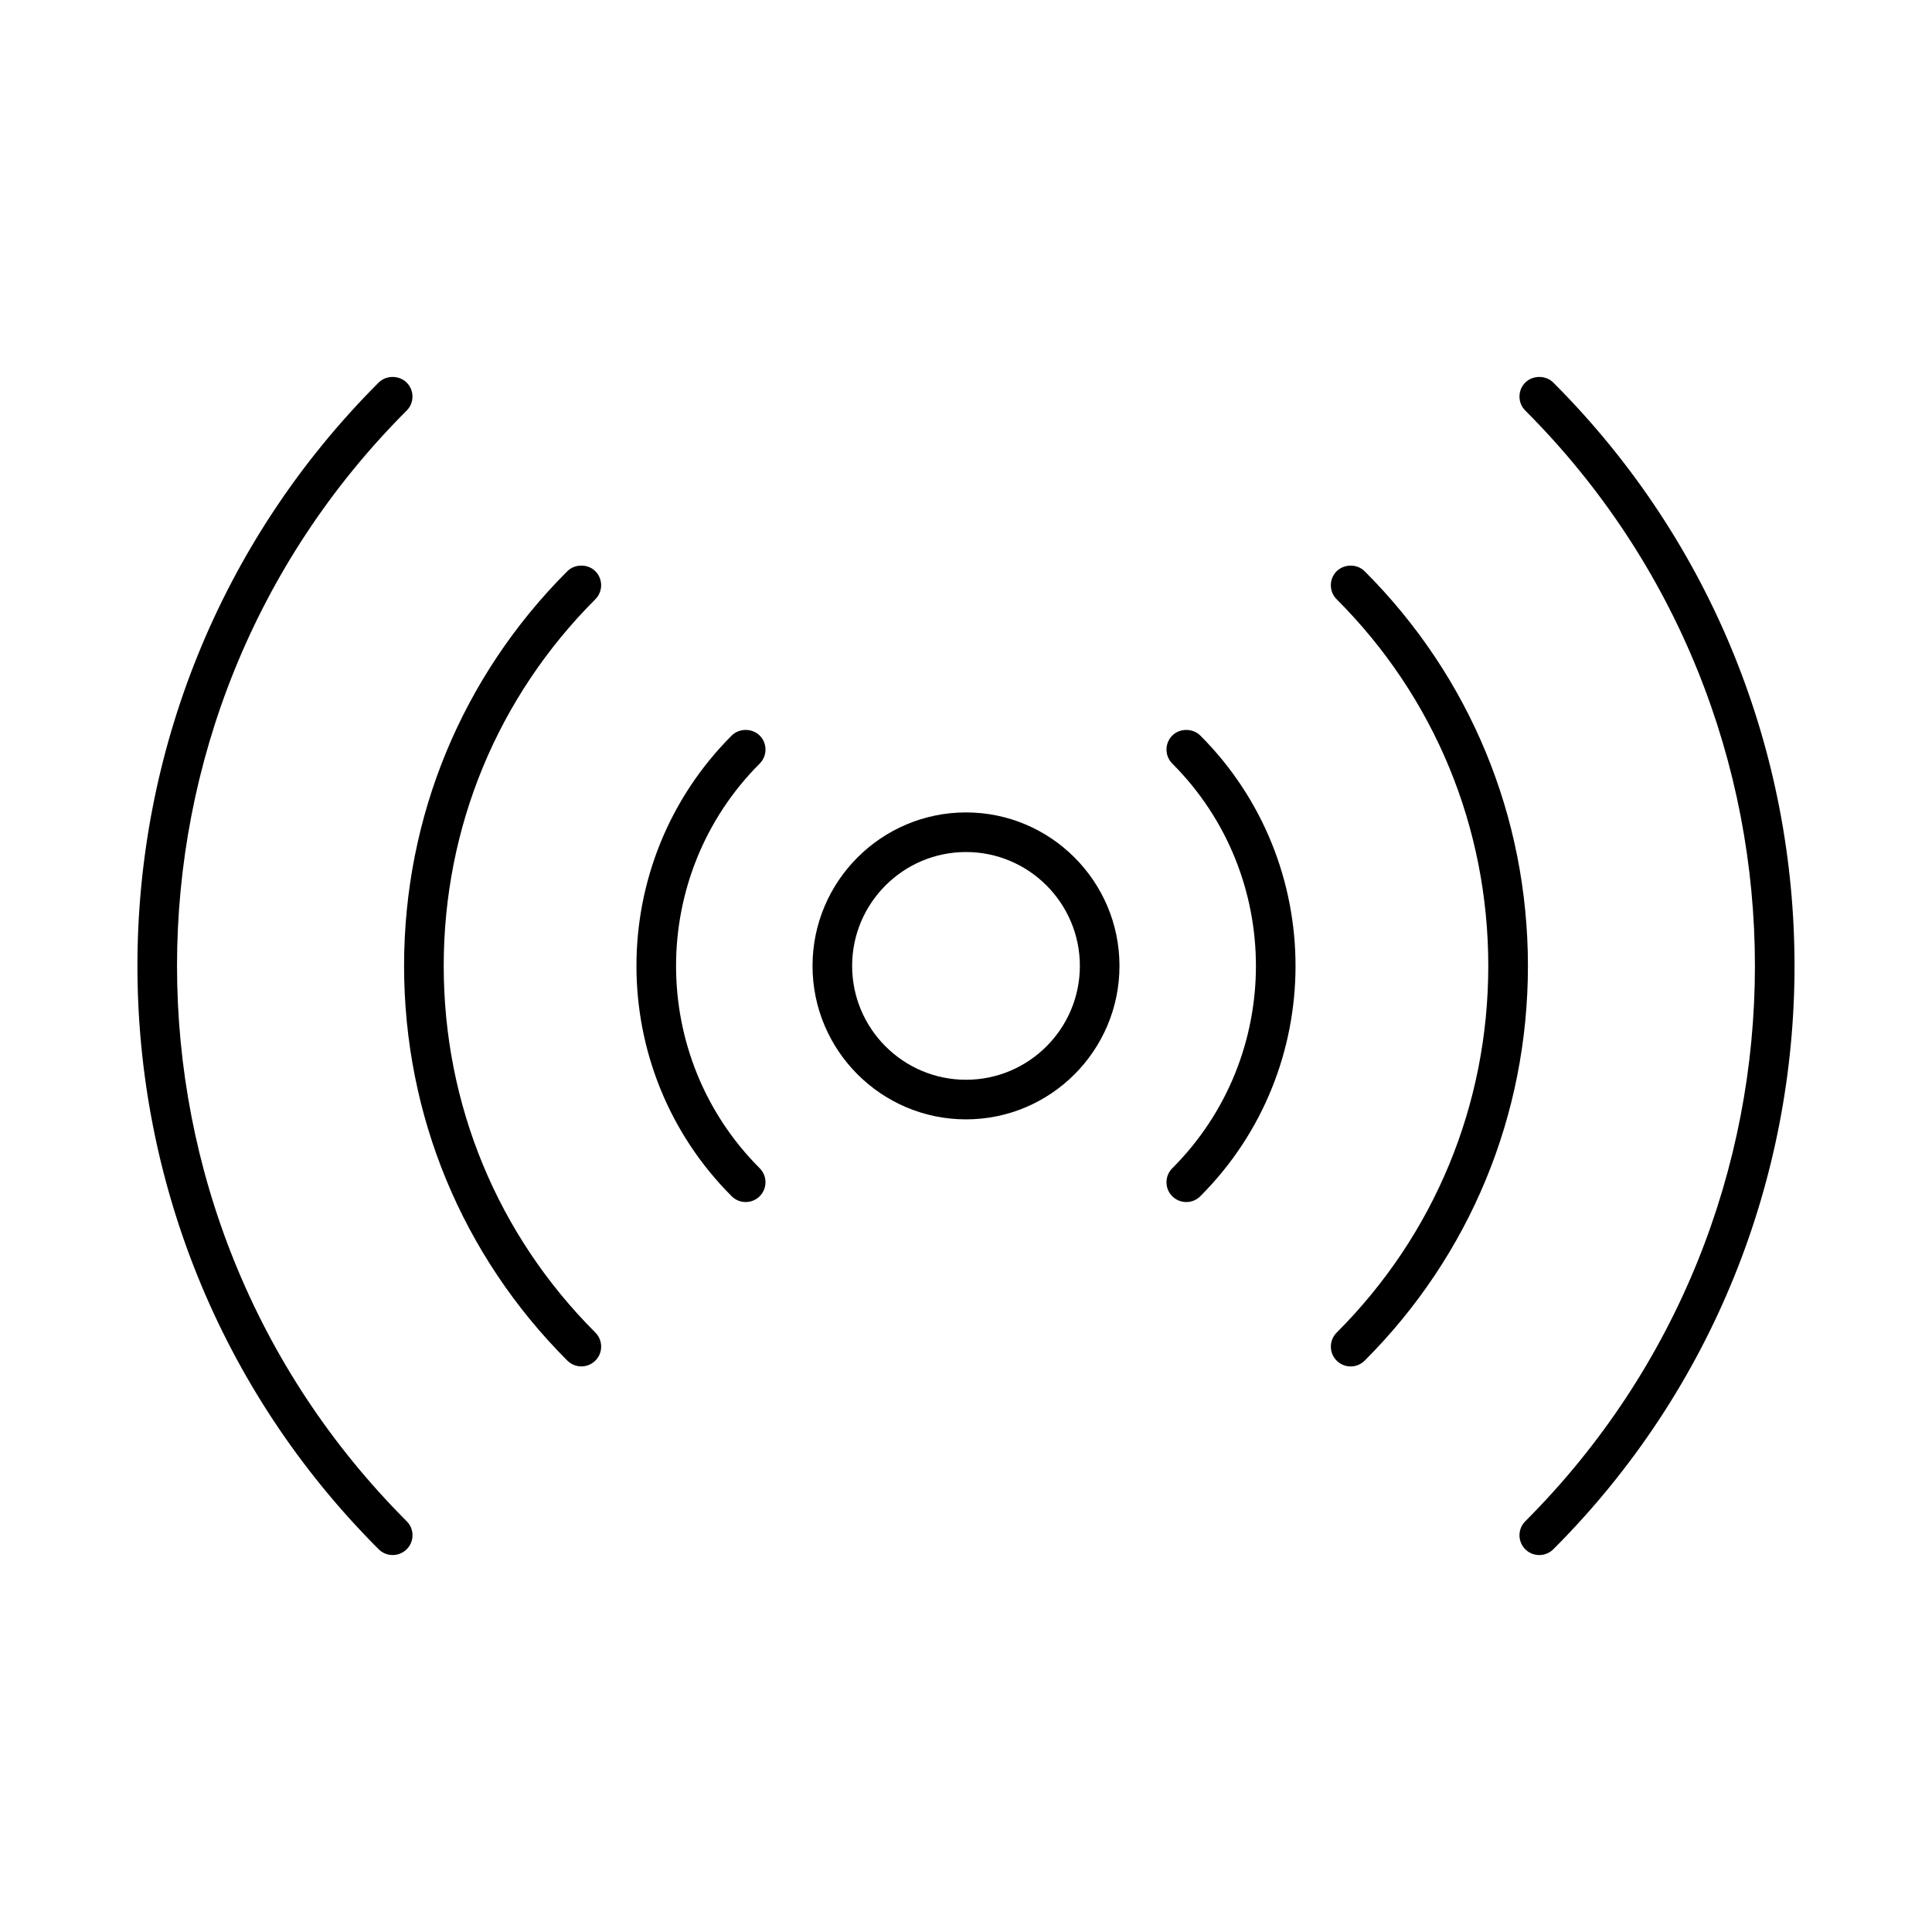
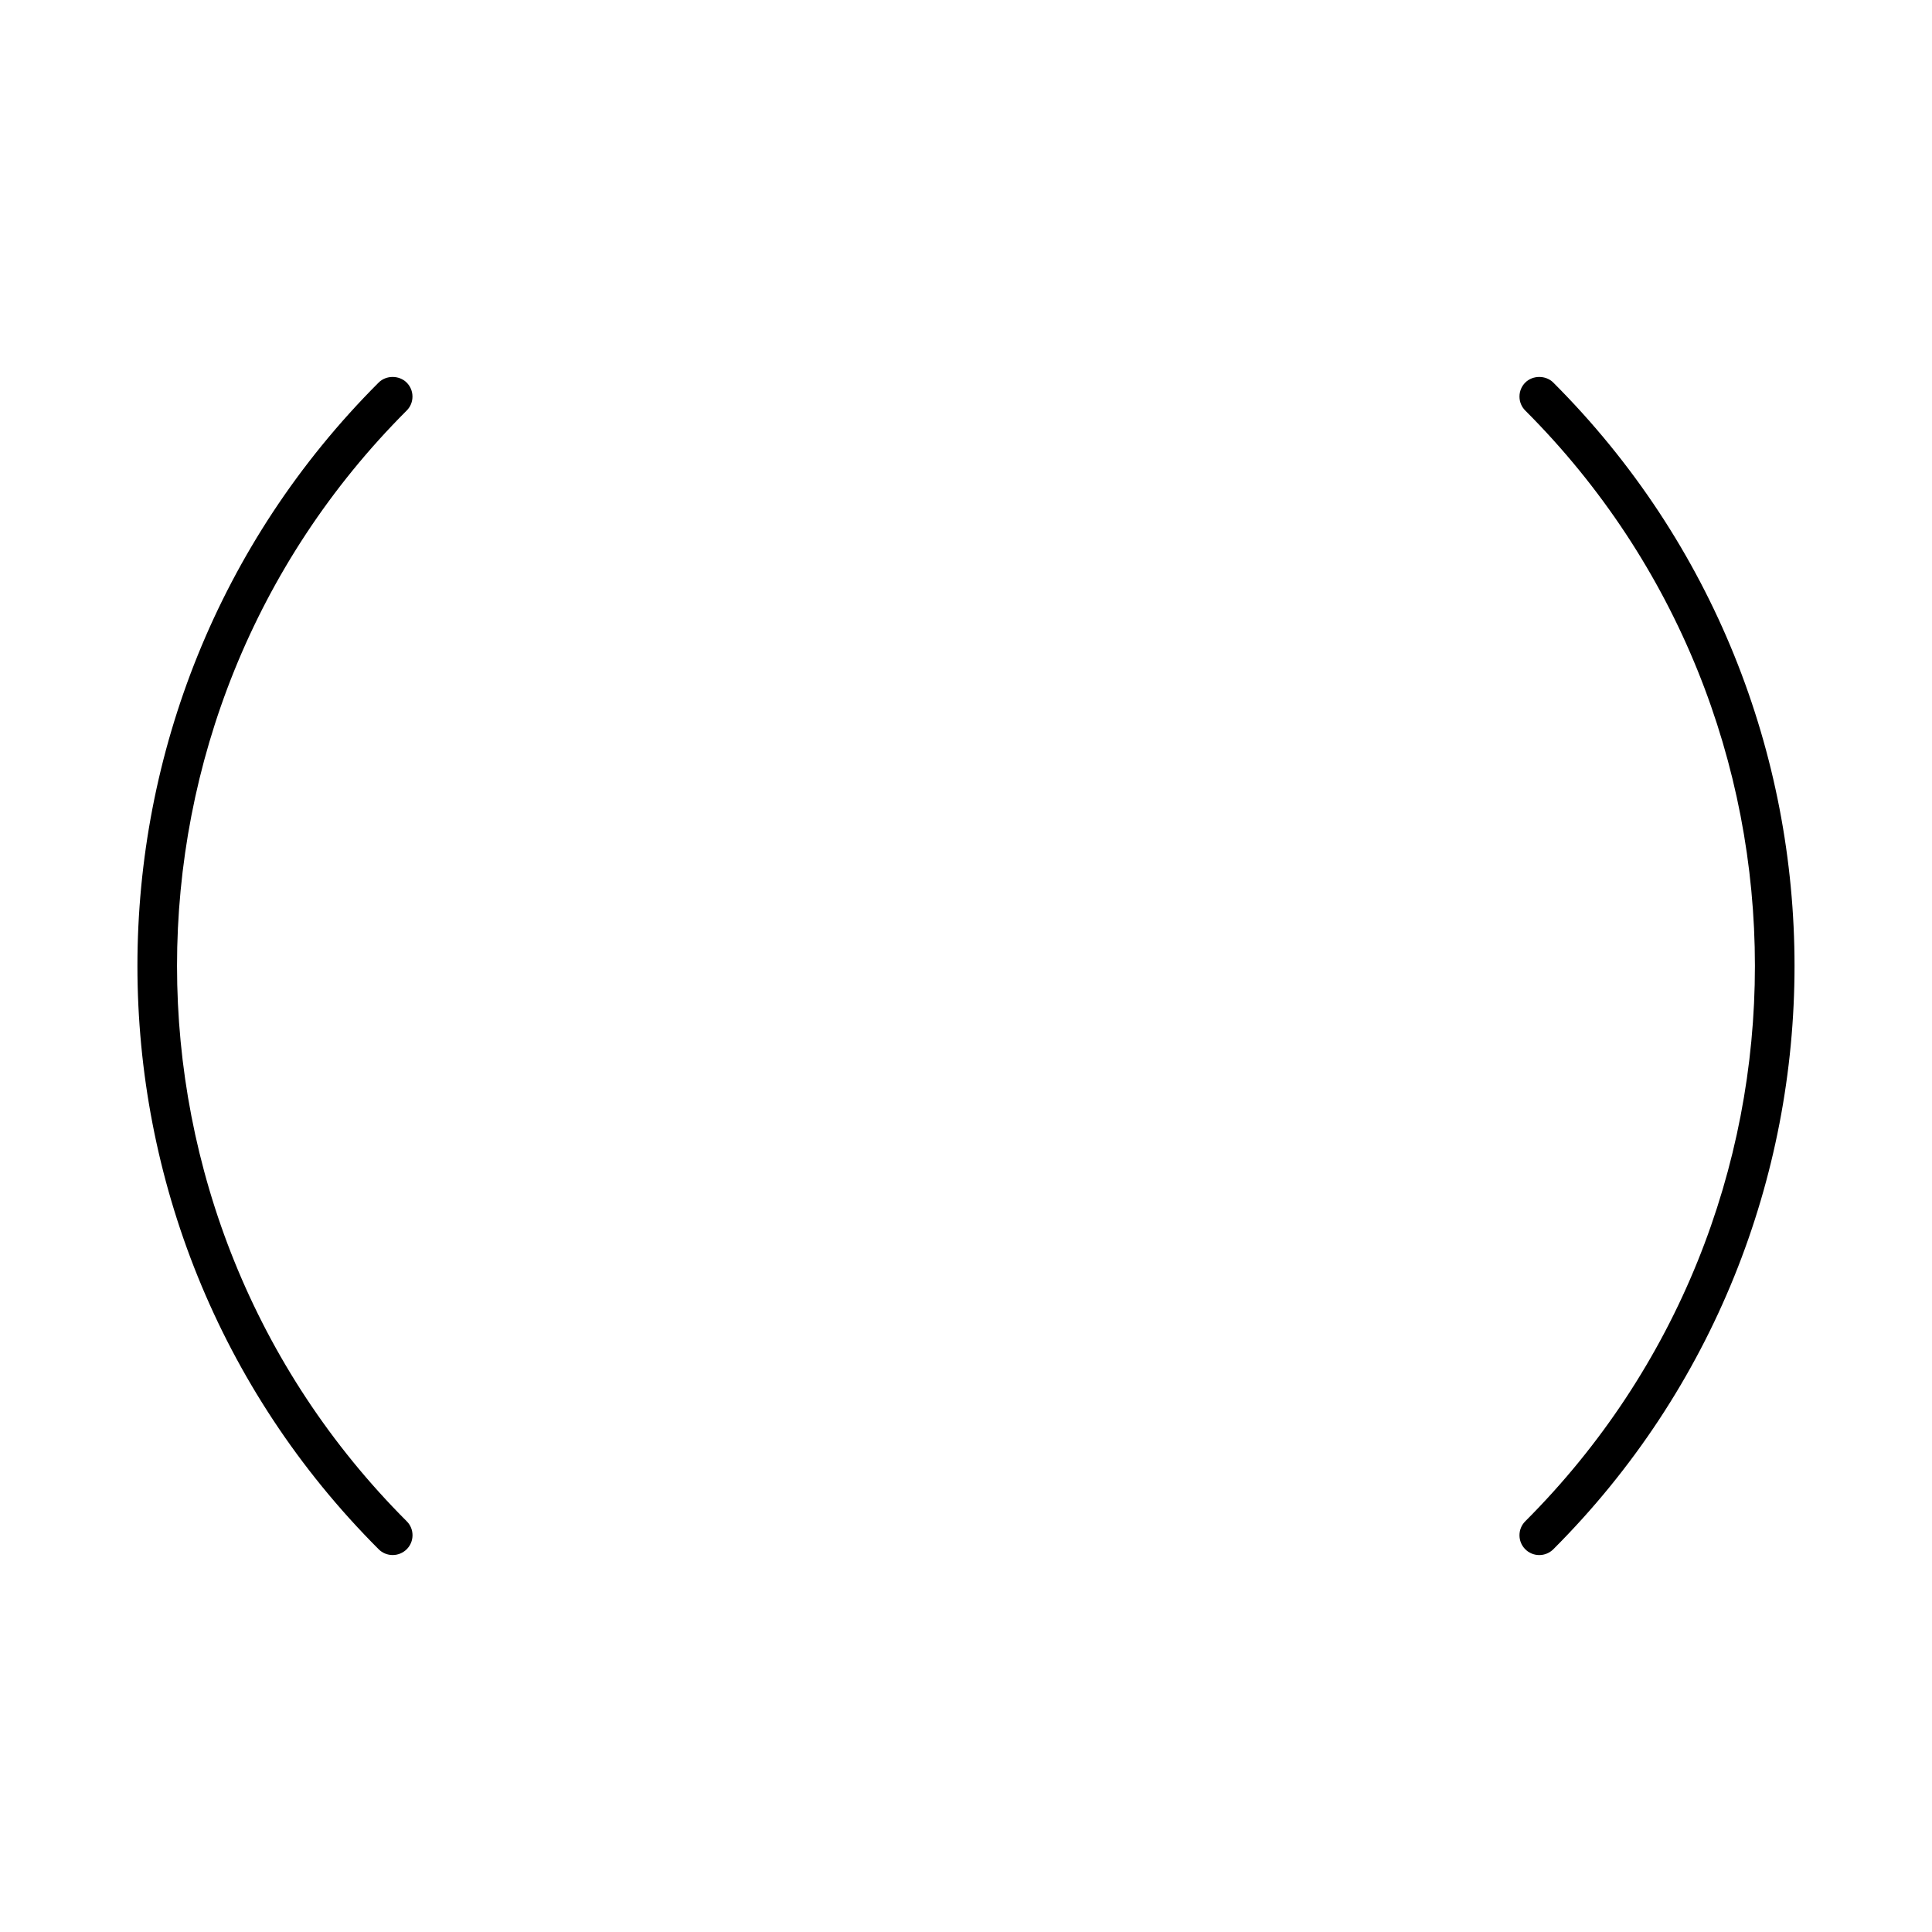
<svg xmlns="http://www.w3.org/2000/svg" fill="#000000" width="800px" height="800px" version="1.1" viewBox="144 144 512 512">
  <g>
    <path d="m555.64 245.38c-2-1.984-5.453-1.969-7.422 0-0.992 0.988-1.539 2.309-1.539 3.715s0.547 2.723 1.539 3.711c81.141 81.145 81.141 213.19 0 294.34-0.992 0.988-1.539 2.305-1.539 3.707 0 1.41 0.547 2.731 1.539 3.723 0.988 0.988 2.305 1.531 3.711 1.531 1.395 0 2.707-0.547 3.711-1.531 85.238-85.246 85.238-223.95 0-309.19z" />
-     <path d="m505.64 295.38c-1.977-1.969-5.398-1.988-7.43 0.012-2.031 2.047-2.031 5.367 0.012 7.414 25.922 25.914 40.188 60.426 40.188 97.176 0 36.758-14.27 71.27-40.18 97.176-2.051 2.047-2.051 5.375 0 7.422 0.988 0.988 2.305 1.539 3.711 1.539 1.395 0 2.707-0.547 3.711-1.539 27.898-27.895 43.266-65.043 43.266-104.6-0.004-39.551-15.371-76.699-43.277-104.6z" />
-     <path d="m454.67 338.93c-0.992 0.988-1.539 2.305-1.539 3.711s0.547 2.723 1.539 3.715c29.551 29.574 29.551 77.68 0 107.24-0.992 0.992-1.539 2.309-1.539 3.723 0 1.402 0.547 2.719 1.527 3.688 0.988 0.996 2.305 1.547 3.723 1.547 1.395 0 2.719-0.547 3.711-1.539 33.648-33.648 33.648-88.418 0-122.09-1.988-1.98-5.465-1.977-7.422 0z" />
    <path d="m251.77 252.81c0.992-0.988 1.539-2.305 1.539-3.711s-0.547-2.723-1.543-3.715c-1.977-1.973-5.434-1.988-7.422 0-85.234 85.238-85.234 223.94 0.012 309.19 0.988 0.988 2.305 1.527 3.711 1.527 1.395 0 2.715-0.547 3.715-1.531 0.992-0.992 1.539-2.309 1.539-3.723 0-1.402-0.547-2.719-1.539-3.699-81.156-81.156-81.156-213.2-0.012-294.34z" />
-     <path d="m261.59 399.98c0-36.75 14.273-71.262 40.195-97.184 2.035-2.047 2.031-5.367-0.012-7.422-1.988-1.984-5.449-1.973-7.422 0-27.898 27.898-43.266 65.043-43.266 104.6 0.004 39.559 15.371 76.703 43.266 104.6 0.992 0.988 2.309 1.539 3.715 1.539 1.391 0 2.703-0.547 3.715-1.539 2.043-2.047 2.043-5.375 0-7.422-25.914-25.91-40.191-60.422-40.191-97.168z" />
-     <path d="m345.34 346.34c2.035-2.051 2.031-5.379-0.012-7.41-1.977-1.988-5.453-1.984-7.426 0-33.648 33.668-33.648 88.434-0.004 122.08 0.988 0.992 2.309 1.543 3.715 1.543 1.402 0 2.719-0.547 3.711-1.539 2.047-2.043 2.051-5.367 0-7.422-29.551-29.559-29.551-77.668 0.016-107.25z" />
-     <path d="m400 359.3c-22.426 0-40.672 18.246-40.672 40.672 0 22.426 18.246 40.672 40.672 40.672 22.43 0 40.672-18.246 40.672-40.672 0-22.422-18.25-40.672-40.672-40.672zm0 70.848c-16.637 0-30.176-13.535-30.176-30.176 0-16.637 13.539-30.176 30.176-30.176s30.176 13.539 30.176 30.176c0 16.641-13.543 30.176-30.176 30.176z" />
  </g>
</svg>